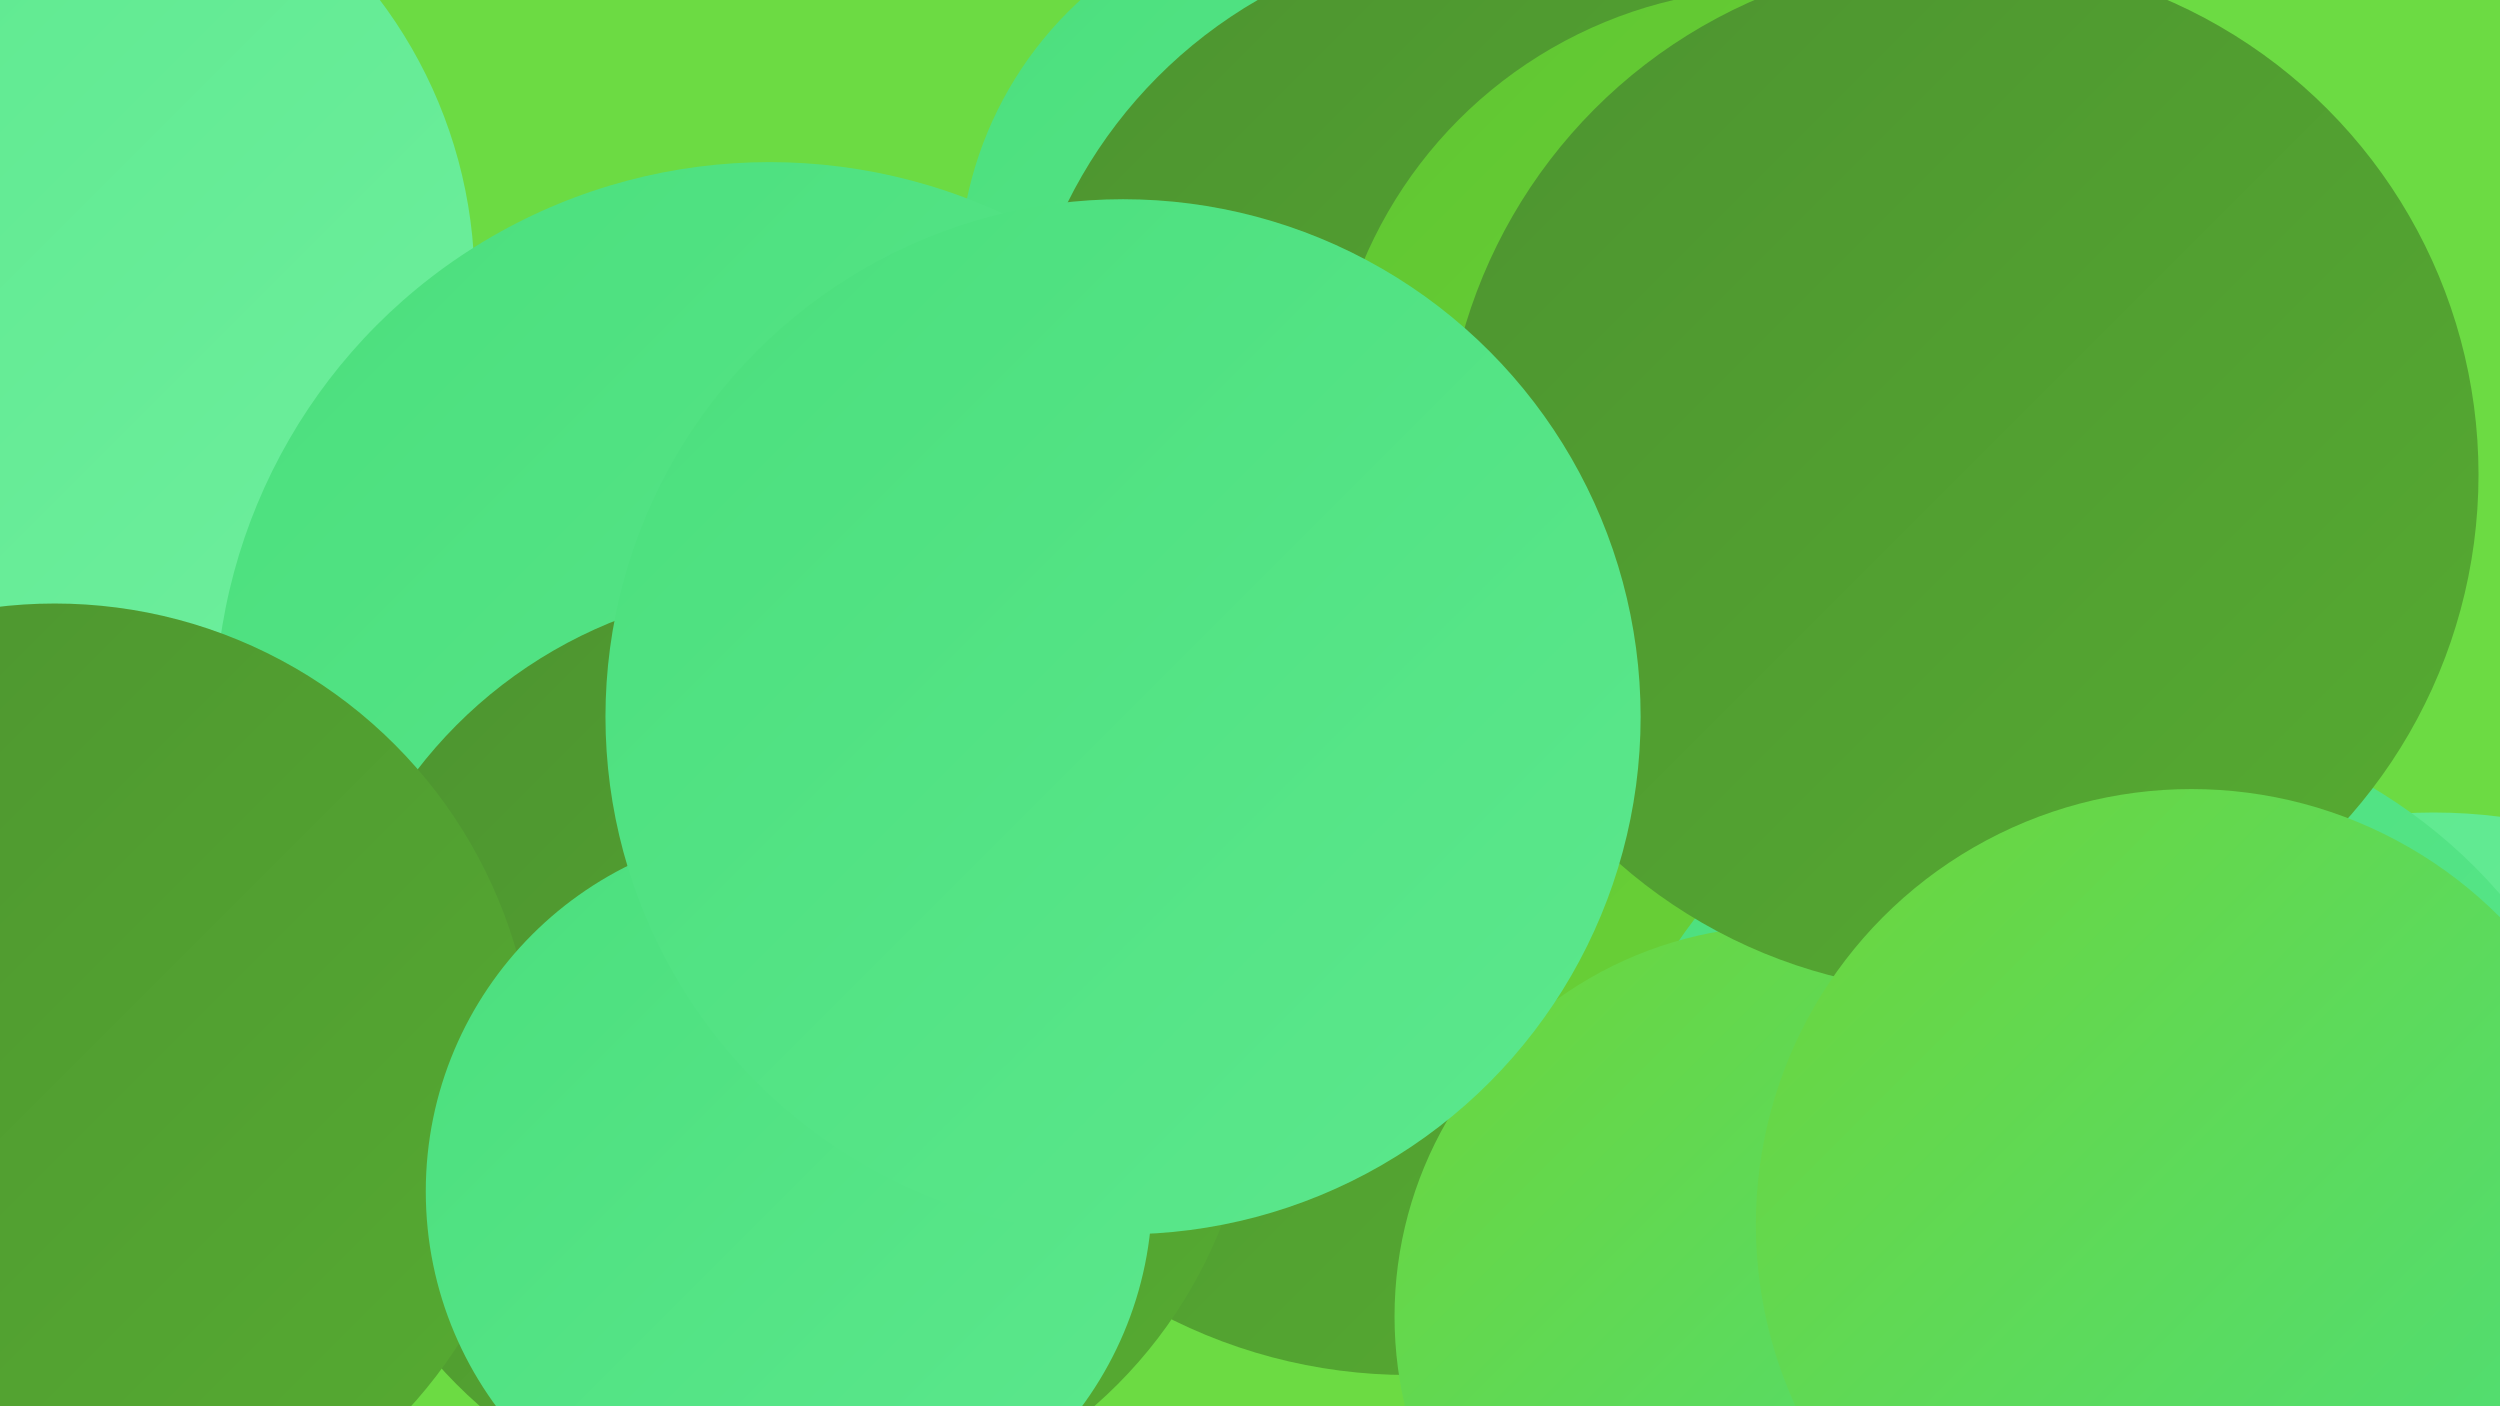
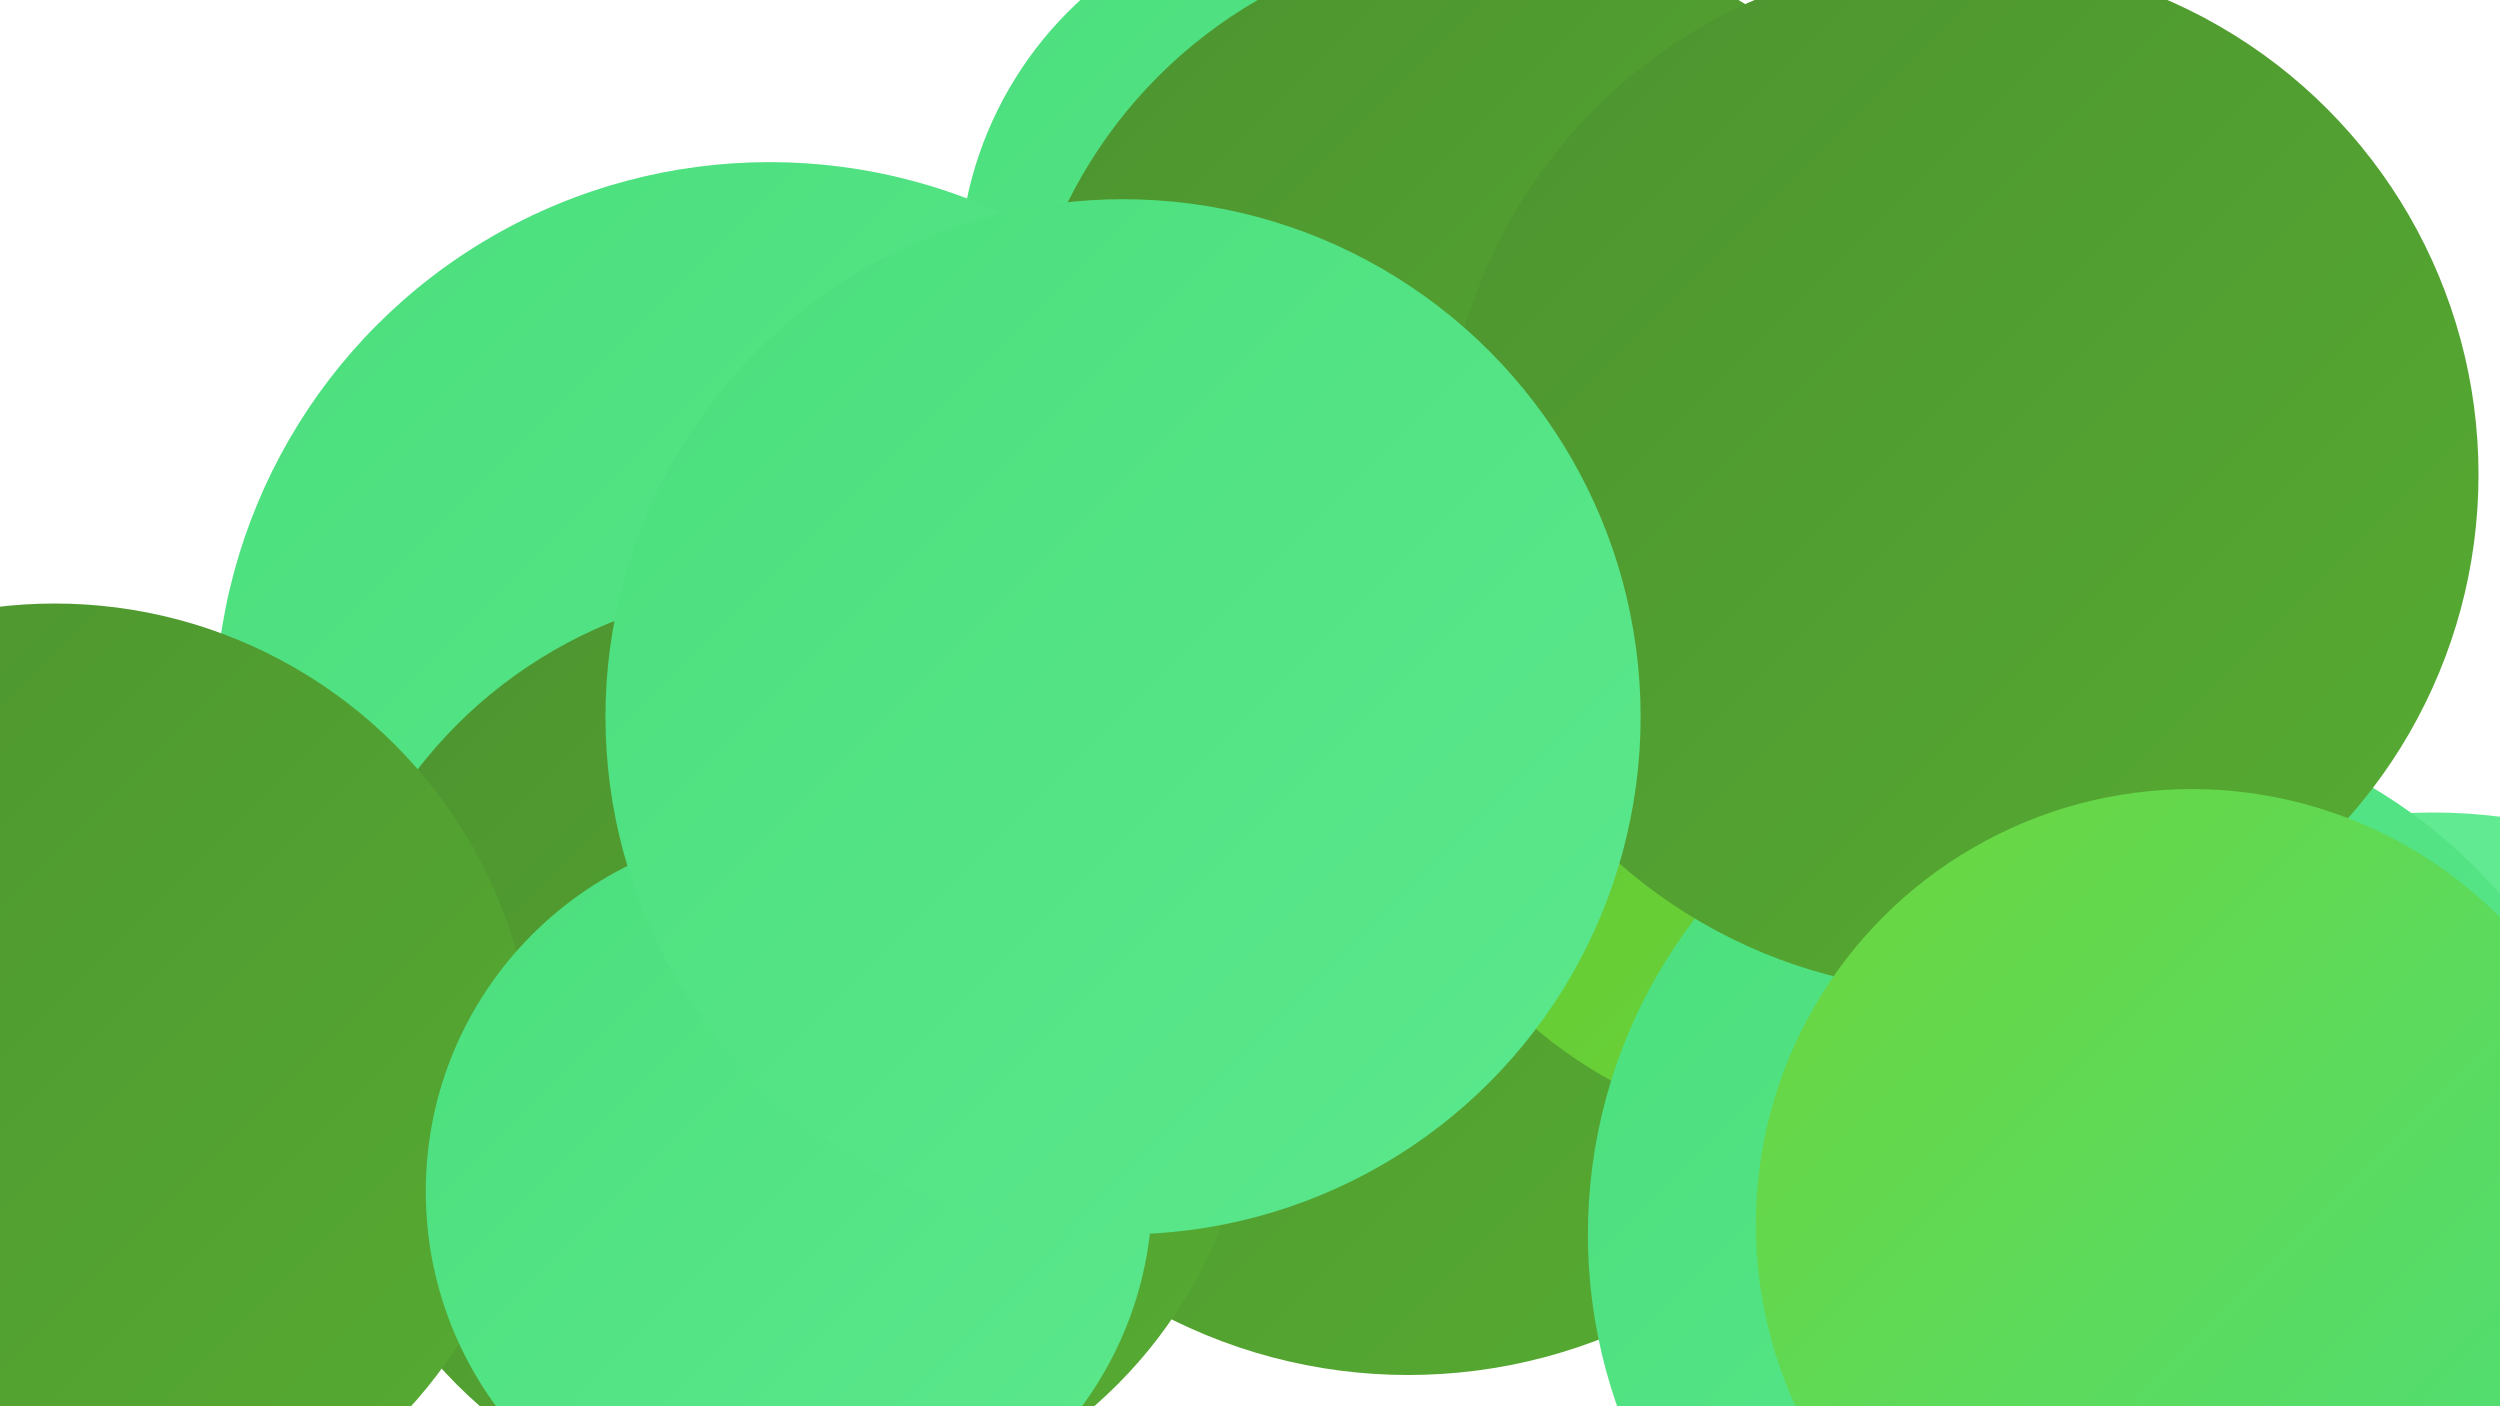
<svg xmlns="http://www.w3.org/2000/svg" width="1280" height="720">
  <defs>
    <linearGradient id="grad0" x1="0%" y1="0%" x2="100%" y2="100%">
      <stop offset="0%" style="stop-color:#4d9330;stop-opacity:1" />
      <stop offset="100%" style="stop-color:#56ac31;stop-opacity:1" />
    </linearGradient>
    <linearGradient id="grad1" x1="0%" y1="0%" x2="100%" y2="100%">
      <stop offset="0%" style="stop-color:#56ac31;stop-opacity:1" />
      <stop offset="100%" style="stop-color:#60c631;stop-opacity:1" />
    </linearGradient>
    <linearGradient id="grad2" x1="0%" y1="0%" x2="100%" y2="100%">
      <stop offset="0%" style="stop-color:#60c631;stop-opacity:1" />
      <stop offset="100%" style="stop-color:#6dd53b;stop-opacity:1" />
    </linearGradient>
    <linearGradient id="grad3" x1="0%" y1="0%" x2="100%" y2="100%">
      <stop offset="0%" style="stop-color:#6dd53b;stop-opacity:1" />
      <stop offset="100%" style="stop-color:#4bdf7d;stop-opacity:1" />
    </linearGradient>
    <linearGradient id="grad4" x1="0%" y1="0%" x2="100%" y2="100%">
      <stop offset="0%" style="stop-color:#4bdf7d;stop-opacity:1" />
      <stop offset="100%" style="stop-color:#5ce88d;stop-opacity:1" />
    </linearGradient>
    <linearGradient id="grad5" x1="0%" y1="0%" x2="100%" y2="100%">
      <stop offset="0%" style="stop-color:#5ce88d;stop-opacity:1" />
      <stop offset="100%" style="stop-color:#6eef9e;stop-opacity:1" />
    </linearGradient>
    <linearGradient id="grad6" x1="0%" y1="0%" x2="100%" y2="100%">
      <stop offset="0%" style="stop-color:#6eef9e;stop-opacity:1" />
      <stop offset="100%" style="stop-color:#4d9330;stop-opacity:1" />
    </linearGradient>
  </defs>
-   <rect width="1280" height="720" fill="#6cdb43" />
  <circle cx="682" cy="141" r="191" fill="url(#grad4)" />
  <circle cx="721" cy="432" r="272" fill="url(#grad0)" />
-   <circle cx="2" cy="145" r="241" fill="url(#grad5)" />
  <circle cx="394" cy="367" r="284" fill="url(#grad4)" />
  <circle cx="749" cy="225" r="234" fill="url(#grad4)" />
-   <circle cx="941" cy="437" r="228" fill="url(#grad3)" />
  <circle cx="1246" cy="684" r="268" fill="url(#grad5)" />
  <circle cx="767" cy="213" r="246" fill="url(#grad0)" />
  <circle cx="591" cy="306" r="185" fill="url(#grad1)" />
  <circle cx="403" cy="540" r="239" fill="url(#grad0)" />
  <circle cx="940" cy="345" r="238" fill="url(#grad2)" />
  <circle cx="986" cy="241" r="210" fill="url(#grad0)" />
  <circle cx="1079" cy="632" r="266" fill="url(#grad4)" />
-   <circle cx="909" cy="223" r="229" fill="url(#grad2)" />
  <circle cx="28" cy="555" r="246" fill="url(#grad0)" />
-   <circle cx="914" cy="674" r="200" fill="url(#grad3)" />
  <circle cx="1004" cy="243" r="265" fill="url(#grad0)" />
  <circle cx="404" cy="610" r="186" fill="url(#grad4)" />
  <circle cx="575" cy="367" r="265" fill="url(#grad4)" />
  <circle cx="1122" cy="627" r="223" fill="url(#grad3)" />
</svg>